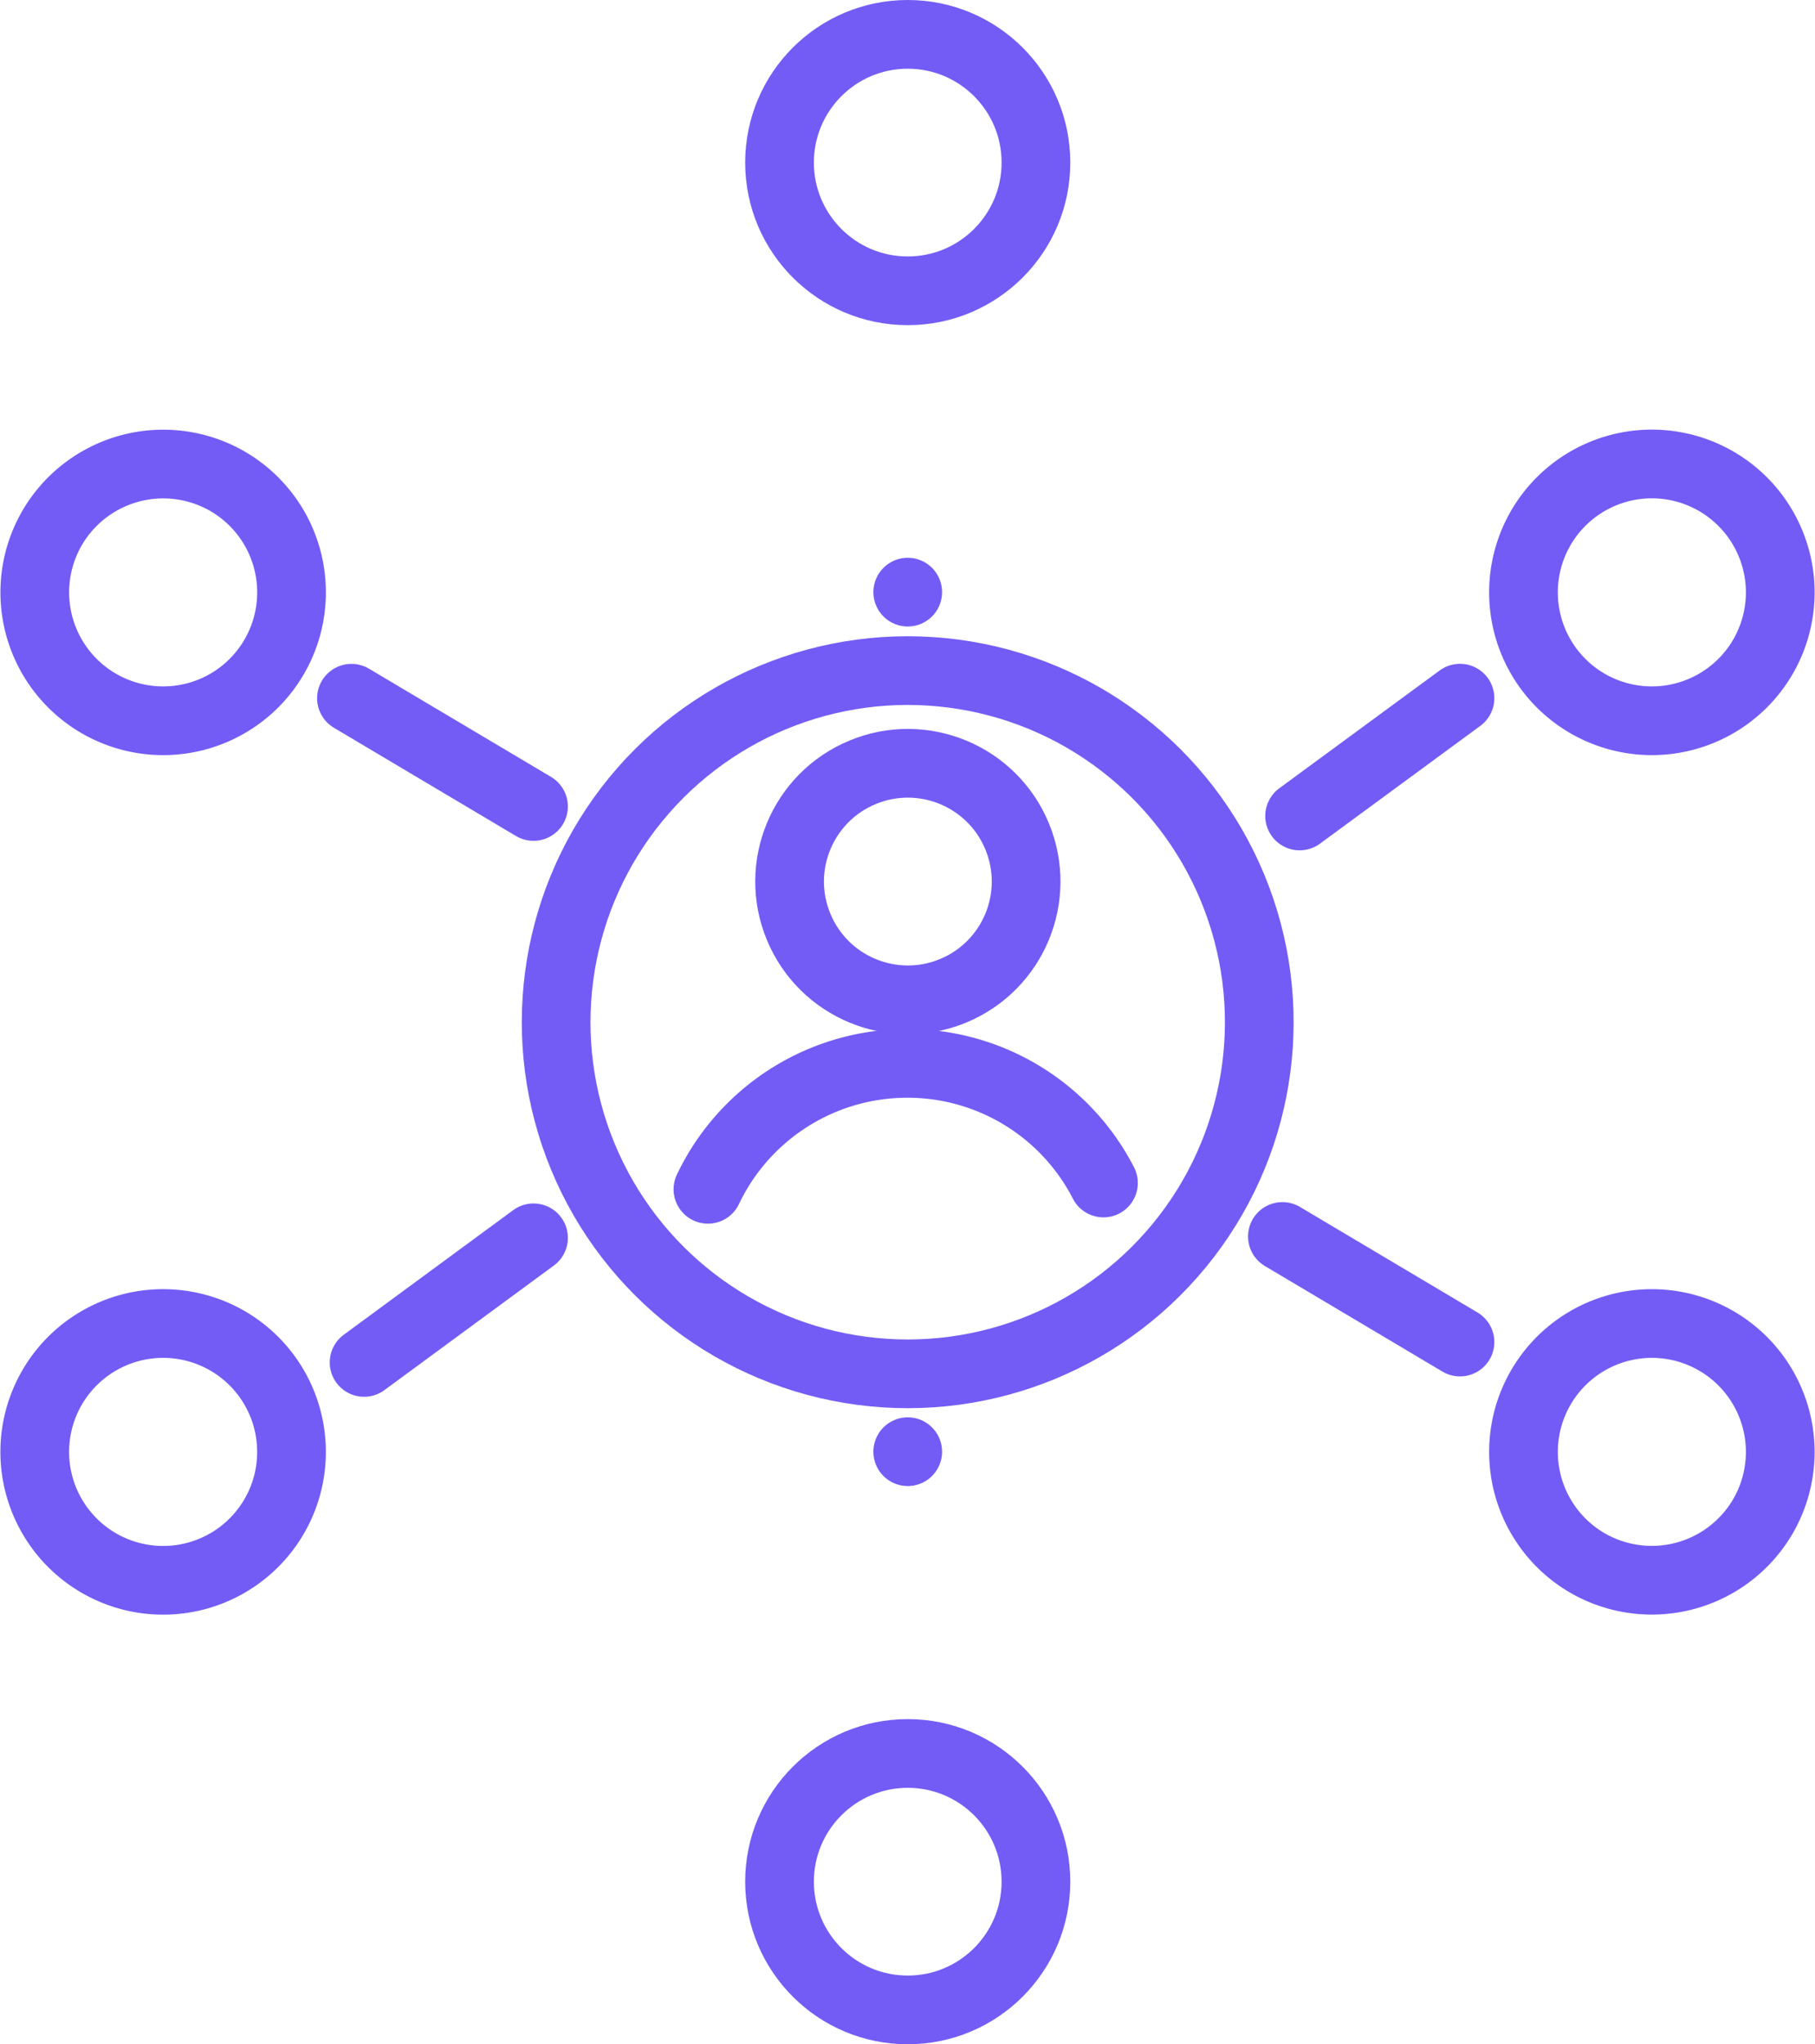
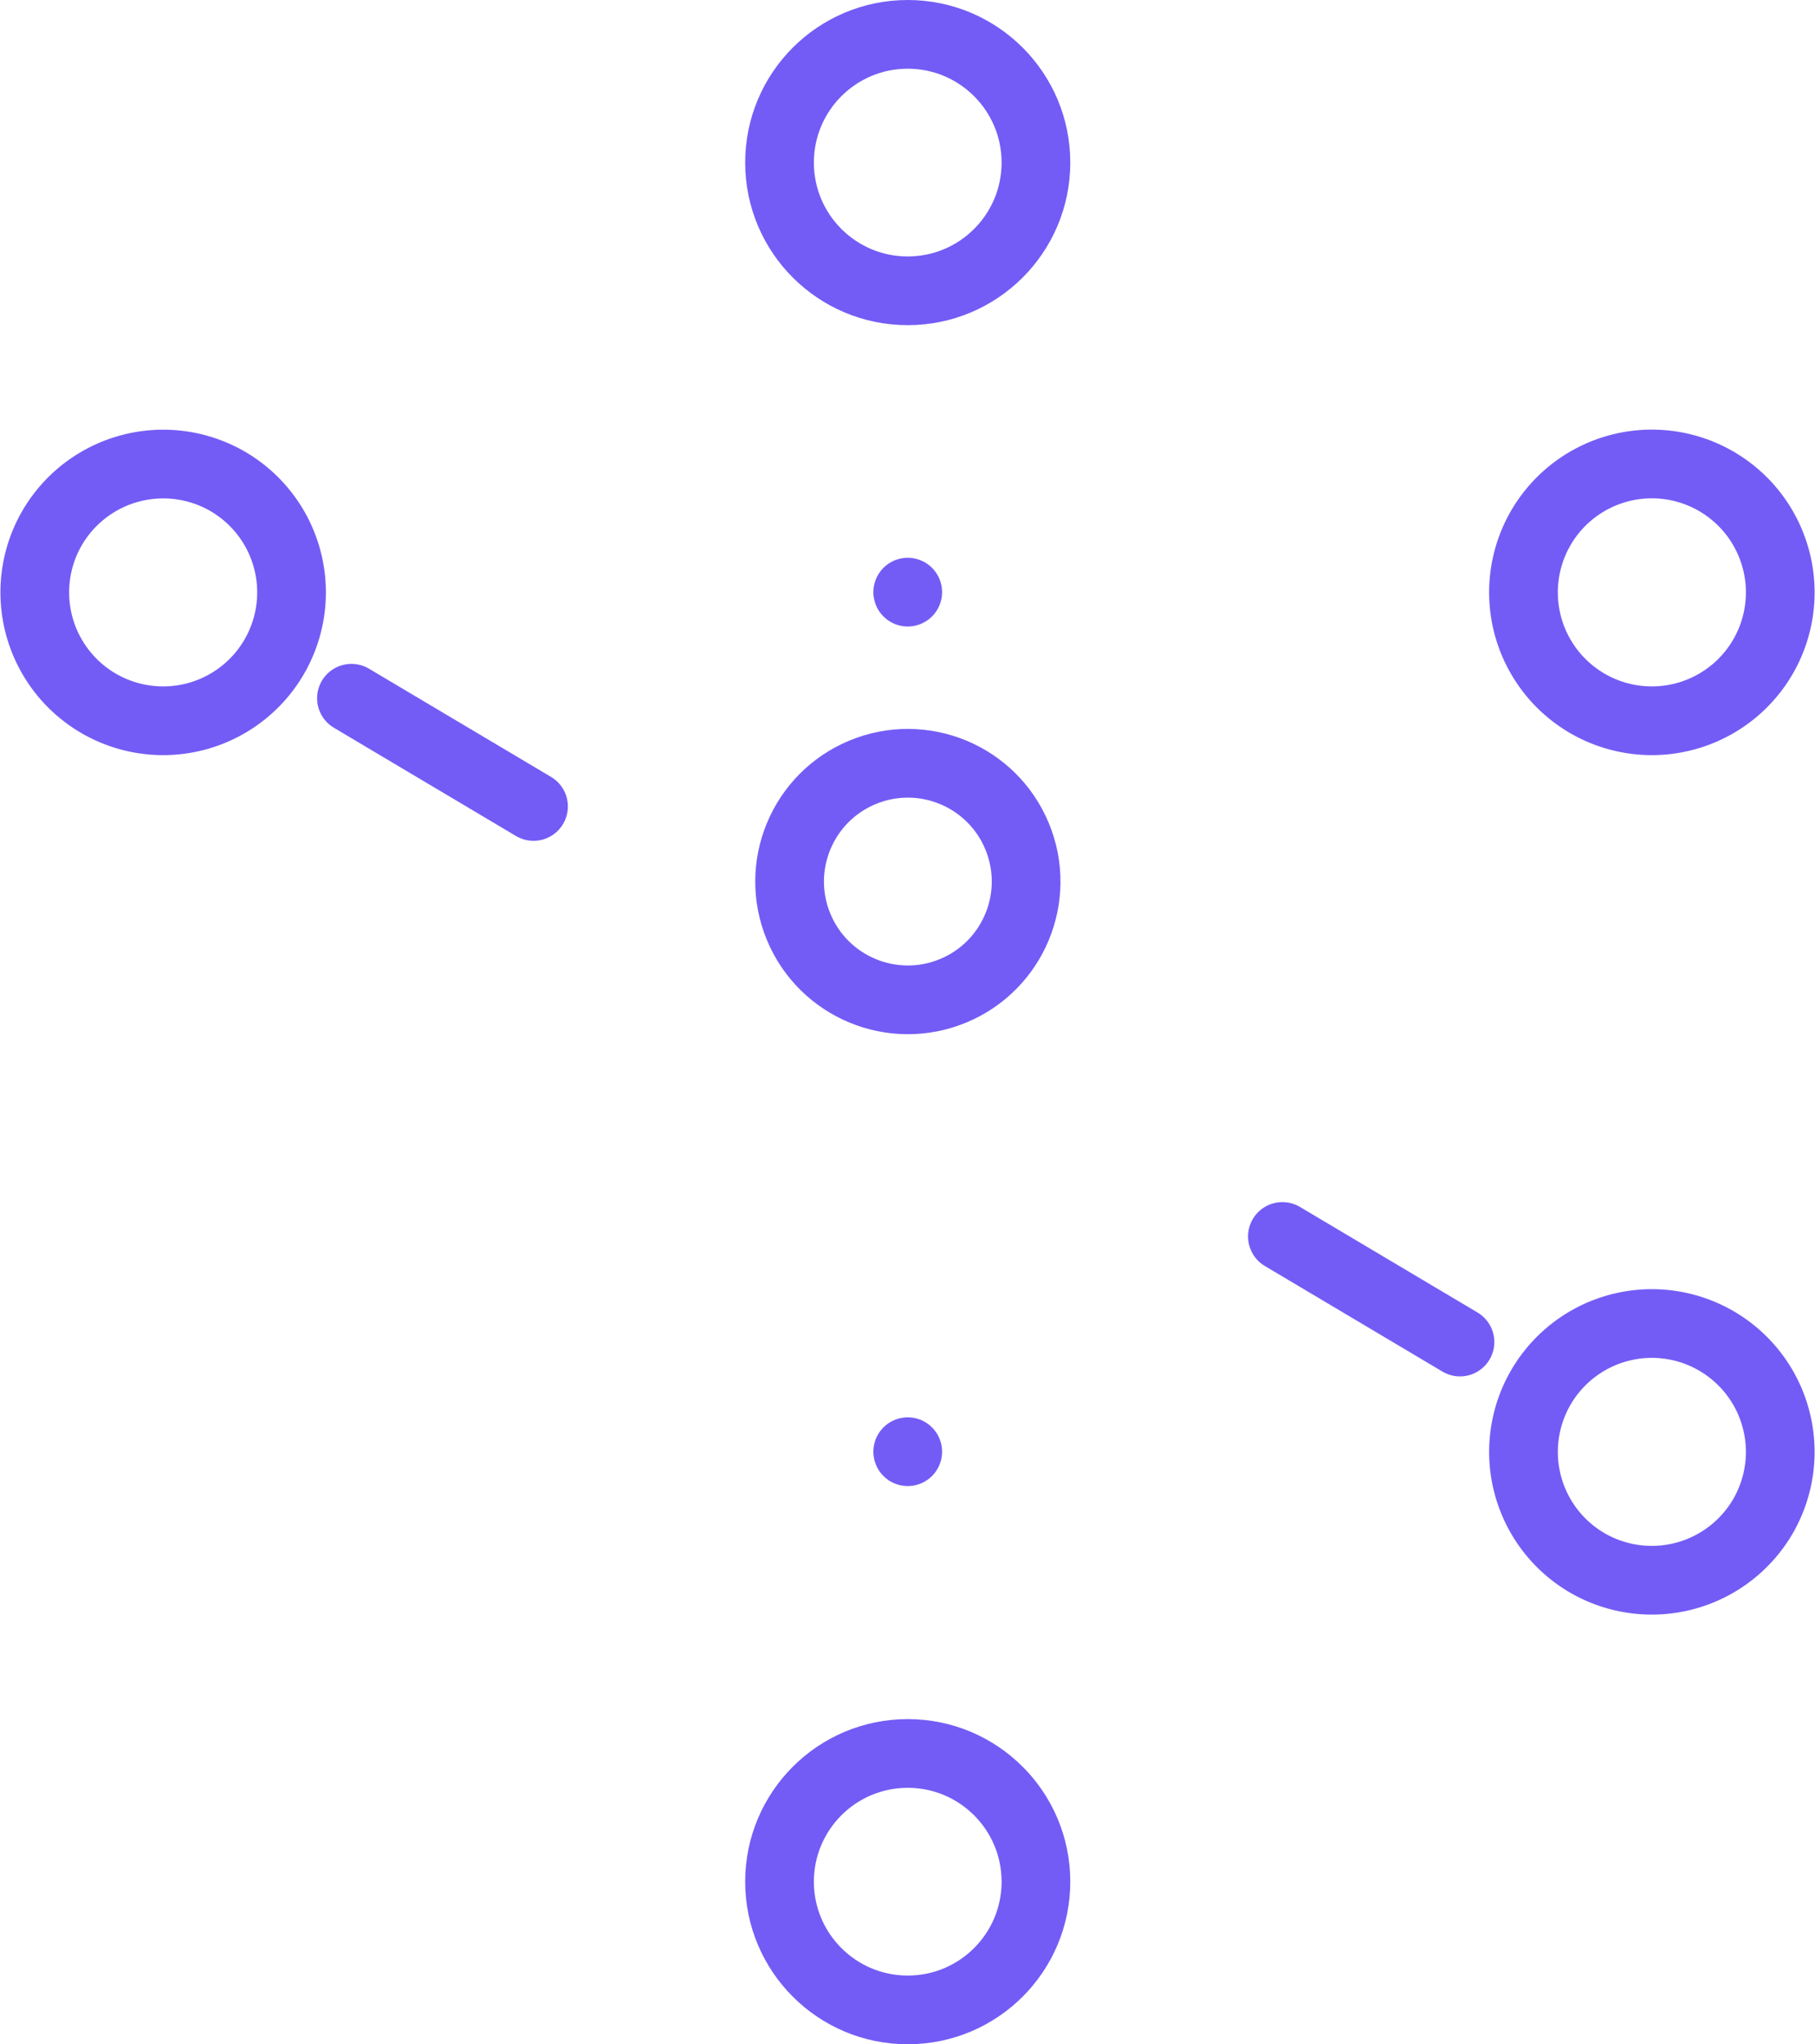
<svg xmlns="http://www.w3.org/2000/svg" width="105.669" height="119" viewBox="0 0 105.669 119">
  <g id="Layer_1" transform="translate(1.272 1.24)">
    <g id="Group_644" data-name="Group 644" transform="translate(0.751 0.76)">
-       <circle id="Ellipse_1" data-name="Ellipse 1" cx="20.468" cy="20.468" r="20.468" transform="translate(24.081 46.427) rotate(-22.5)" fill="none" stroke="#735cf5" stroke-linecap="round" stroke-linejoin="round" stroke-width="4" />
      <circle id="Ellipse_2" data-name="Ellipse 2" cx="7.464" cy="7.464" r="7.464" transform="translate(43.361)" fill="none" stroke="#735cf5" stroke-linecap="round" stroke-linejoin="round" stroke-width="4" />
      <path id="Path_1062" data-name="Path 1062" d="M20.02,20.8v0Z" transform="translate(30.805 11.669)" fill="none" stroke="#735cf5" stroke-linecap="round" stroke-linejoin="round" stroke-width="4" />
      <path id="Path_1063" data-name="Path 1063" d="M44.819,24.192a7.474,7.474,0,1,1,2.743-10.208A7.471,7.471,0,0,1,44.819,24.192Z" transform="translate(53.061 14.766)" fill="none" stroke="#735cf5" stroke-linecap="round" stroke-linejoin="round" stroke-width="4" />
-       <path id="Path_1064" data-name="Path 1064" d="M28.67,22.268l9.337-6.858L28.67,22.268Z" transform="translate(44.97 23.231)" fill="none" stroke="#735cf5" stroke-linecap="round" stroke-linejoin="round" stroke-width="4" />
      <path id="Path_1065" data-name="Path 1065" d="M37.351,43.158a7.474,7.474,0,1,1,10.208-2.743A7.487,7.487,0,0,1,37.351,43.158Z" transform="translate(53.065 45.835)" fill="none" stroke="#735cf5" stroke-linecap="round" stroke-linejoin="round" stroke-width="4" />
      <path id="Path_1066" data-name="Path 1066" d="M28.29,27.29l10.339,6.146L28.29,27.29Z" transform="translate(44.348 42.686)" fill="none" stroke="#735cf5" stroke-linecap="round" stroke-linejoin="round" stroke-width="4" />
      <circle id="Ellipse_3" data-name="Ellipse 3" cx="7.464" cy="7.464" r="7.464" transform="translate(43.361 100.071)" fill="none" stroke="#735cf5" stroke-linecap="round" stroke-linejoin="round" stroke-width="4" />
      <path id="Path_1067" data-name="Path 1067" d="M20.02,32.04v0Z" transform="translate(30.805 50.465)" fill="none" stroke="#735cf5" stroke-linecap="round" stroke-linejoin="round" stroke-width="4" />
-       <path id="Path_1068" data-name="Path 1068" d="M4.494,30.211A7.474,7.474,0,1,1,1.751,40.419,7.471,7.471,0,0,1,4.494,30.211Z" transform="translate(-0.751 45.831)" fill="none" stroke="#735cf5" stroke-linecap="round" stroke-linejoin="round" stroke-width="4" />
-       <path id="Path_1069" data-name="Path 1069" d="M17.885,27.32,8.02,34.573Z" transform="translate(11.154 42.735)" fill="none" stroke="#735cf5" stroke-linecap="round" stroke-linejoin="round" stroke-width="4" />
      <path id="Path_1070" data-name="Path 1070" d="M11.955,11.238A7.474,7.474,0,1,1,1.748,13.981,7.487,7.487,0,0,1,11.955,11.238Z" transform="translate(-0.747 14.769)" fill="none" stroke="#735cf5" stroke-linecap="round" stroke-linejoin="round" stroke-width="4" />
      <path id="Path_1071" data-name="Path 1071" d="M18.343,21.714l-10.6-6.3Z" transform="translate(10.695 23.231)" fill="none" stroke="#735cf5" stroke-linecap="round" stroke-linejoin="round" stroke-width="4" />
-       <path id="Path_1072" data-name="Path 1072" d="M15.61,30.8A12.855,12.855,0,0,1,27.216,23.47h0a12.827,12.827,0,0,1,11.421,6.963" transform="translate(23.583 36.43)" fill="none" stroke="#735cf5" stroke-linecap="round" stroke-linejoin="round" stroke-width="4" />
      <circle id="Ellipse_4" data-name="Ellipse 4" cx="6.884" cy="6.884" r="6.884" transform="translate(41.838 45.591) rotate(-22.5)" fill="none" stroke="#735cf5" stroke-linecap="round" stroke-linejoin="round" stroke-width="4" />
    </g>
  </g>
</svg>